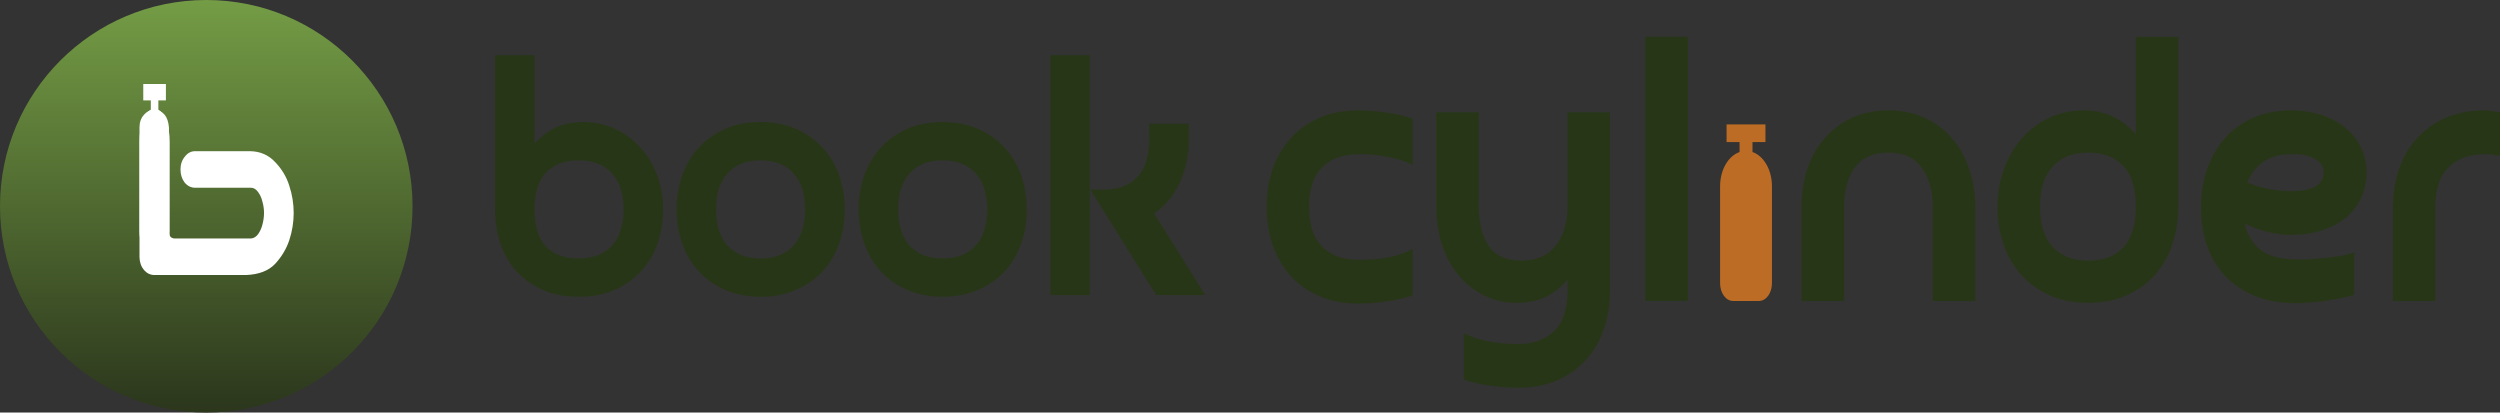
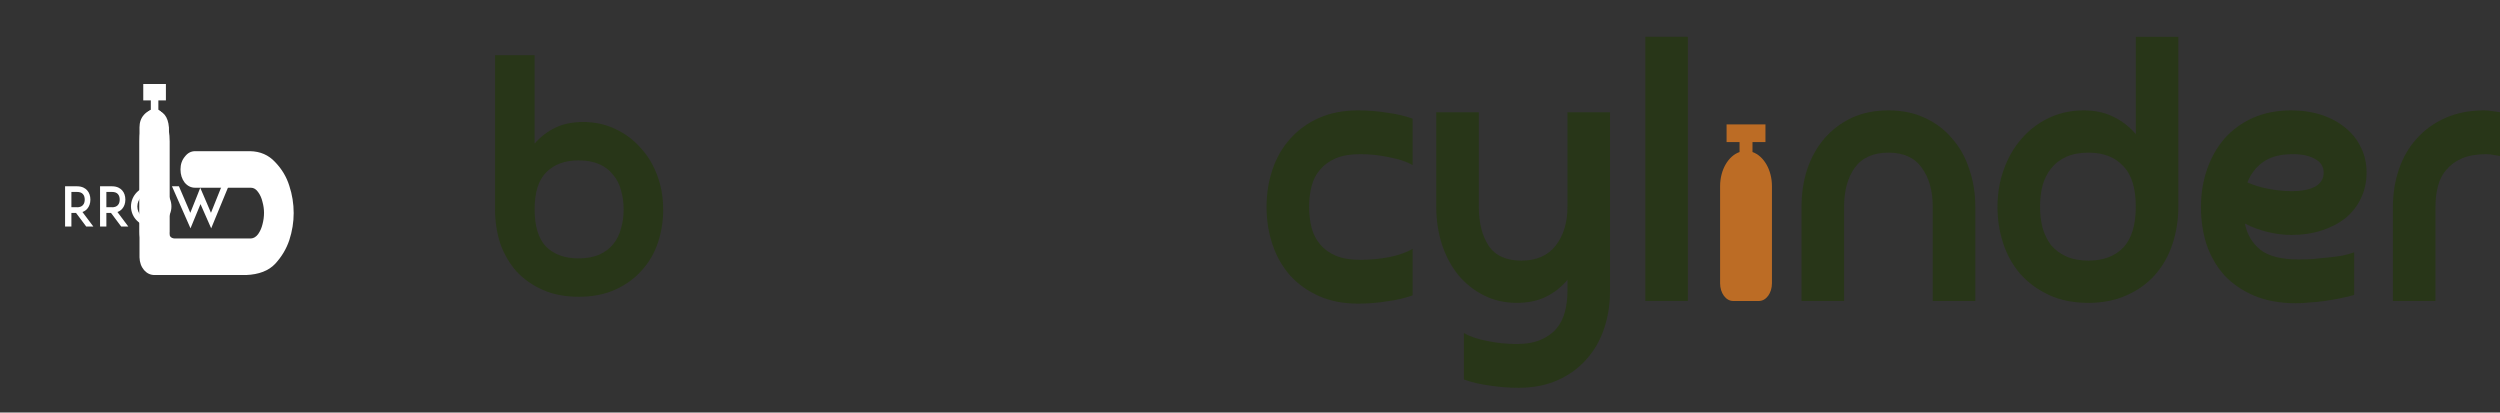
<svg xmlns="http://www.w3.org/2000/svg" width="303" height="50" viewBox="0 0 303 50" fill="none">
  <rect x="0" y="0" width="303" height="50" fill="#333333" stroke="none" />
-   <path d="M6.022 26.412H4.278L3.863 27.457H3.019L5.152 22.355L7.277 27.457H6.44L6.022 26.412ZM5.746 25.727L5.152 24.241L4.557 25.727H5.746Z" fill="white" />
  <path d="M11.315 27.458H10.451L9.216 25.807H8.654V27.458H7.887V22.578H8.535H9.339C9.986 22.578 10.361 22.843 10.561 23.064C10.82 23.346 10.956 23.743 10.956 24.196C10.956 24.643 10.816 25.036 10.561 25.321C10.441 25.453 10.259 25.602 9.993 25.695L11.315 27.458ZM9.342 25.122C9.657 25.122 9.897 25.03 10.049 24.858C10.235 24.659 10.268 24.385 10.268 24.193C10.268 23.994 10.235 23.72 10.049 23.521C9.897 23.349 9.661 23.263 9.342 23.263H8.654V25.116H9.342V25.122Z" fill="white" />
  <path d="M15.553 27.458H14.689L13.454 25.807H12.892V27.458H12.125V22.578H12.773H13.577C14.224 22.578 14.6 22.843 14.799 23.064C15.058 23.346 15.194 23.743 15.194 24.196C15.194 24.643 15.055 25.036 14.799 25.321C14.679 25.453 14.497 25.602 14.231 25.695L15.553 27.458ZM13.58 25.122C13.896 25.122 14.135 25.03 14.287 24.858C14.473 24.659 14.507 24.385 14.507 24.193C14.507 23.994 14.473 23.72 14.287 23.521C14.135 23.349 13.899 23.263 13.58 23.263H12.892V25.116H13.58V25.122Z" fill="white" />
  <path d="M17.376 27.27C17.081 27.144 16.822 26.969 16.596 26.744C16.37 26.519 16.194 26.264 16.068 25.966C15.942 25.672 15.875 25.347 15.875 25.02C15.875 24.692 15.942 24.368 16.068 24.067C16.194 23.779 16.37 23.521 16.596 23.29C16.822 23.064 17.078 22.896 17.376 22.77C17.672 22.644 17.997 22.578 18.326 22.578C18.655 22.578 18.981 22.644 19.283 22.77C19.572 22.896 19.831 23.064 20.063 23.29C20.289 23.521 20.459 23.776 20.585 24.067C20.711 24.368 20.777 24.692 20.777 25.02C20.777 25.347 20.711 25.672 20.585 25.966C20.459 26.261 20.289 26.519 20.063 26.744C19.831 26.969 19.575 27.144 19.283 27.27C18.981 27.395 18.655 27.462 18.326 27.462C17.997 27.462 17.675 27.395 17.376 27.27ZM17.141 23.839C16.825 24.153 16.646 24.576 16.646 25.023C16.646 25.47 16.825 25.89 17.141 26.208C17.456 26.522 17.881 26.701 18.33 26.701C18.778 26.701 19.2 26.522 19.519 26.208C19.834 25.893 20.014 25.47 20.014 25.023C20.014 24.576 19.834 24.156 19.519 23.839C19.203 23.524 18.778 23.346 18.33 23.346C17.878 23.346 17.456 23.521 17.141 23.839Z" fill="white" />
  <path d="M25.595 27.674L24.3 24.735L23.088 27.674L20.842 22.578H21.686L23.064 25.794L23.875 23.769L24.27 22.763L24.699 23.756L25.569 25.794L26.858 22.578H27.695L25.595 27.674Z" fill="white" />
  <g clip-path="url(#clip0_55053_11086)">
-     <path d="M0 25C0 11.193 11.193 0 25 0V0C38.807 0 50 11.193 50 25V25C50 38.807 38.807 50 25 50V50C11.193 50 0 38.807 0 25V25Z" fill="url(#paint0_linear_55053_11086)" />
-   </g>
+     </g>
  <path d="M20.475 15.446V28.044C20.475 28.595 20.704 28.882 21.162 28.904H30.413C30.748 28.882 31.039 28.705 31.285 28.375C31.532 28.022 31.708 27.625 31.814 27.184C31.937 26.721 31.999 26.259 31.999 25.796C31.999 25.355 31.937 24.914 31.814 24.473C31.708 24.01 31.532 23.613 31.285 23.283C31.039 22.93 30.748 22.753 30.413 22.753H23.647C23.154 22.753 22.731 22.544 22.378 22.125C22.043 21.684 21.876 21.155 21.876 20.538C21.876 19.921 22.052 19.403 22.405 18.984C22.739 18.543 23.154 18.323 23.647 18.323H30.307C31.541 18.345 32.554 18.786 33.347 19.645C34.157 20.483 34.73 21.442 35.065 22.522C35.417 23.58 35.594 24.682 35.594 25.829C35.594 26.931 35.417 28.022 35.065 29.102C34.712 30.16 34.14 31.119 33.347 31.979C32.554 32.816 31.382 33.268 29.832 33.334H18.731C18.237 33.334 17.814 33.136 17.462 32.739C17.11 32.32 16.925 31.802 16.907 31.185V15.446C16.907 14.829 17.083 14.322 17.436 13.925C17.806 13.506 18.237 13.297 18.731 13.297C19.788 13.407 20.369 14.123 20.475 15.446Z" fill="white" />
  <path d="M20.565 17.142V22.113V28.078C20.565 28.605 20.468 29.111 20.297 29.483C20.125 29.856 19.893 30.066 19.65 30.066H17.822C17.579 30.066 17.346 29.856 17.175 29.483C17.003 29.111 16.907 28.605 16.907 28.078V22.113V17.142C16.907 15.293 17.488 13.733 18.279 13.295V12.172H17.364V10.184H18.736H20.108V12.172H19.193V13.295C19.984 13.733 20.565 15.293 20.565 17.142Z" fill="white" />
  <path d="M70.669 14.787C72.081 14.787 73.373 15.063 74.545 15.617C75.744 16.171 76.77 16.933 77.622 17.902C78.501 18.843 79.18 19.965 79.66 21.266C80.139 22.54 80.379 23.924 80.379 25.419C80.379 26.804 80.166 28.133 79.74 29.407C79.314 30.68 78.661 31.802 77.782 32.771C76.93 33.74 75.864 34.515 74.585 35.097C73.306 35.678 71.828 35.969 70.15 35.969C68.498 35.969 67.046 35.692 65.794 35.138C64.542 34.585 63.477 33.837 62.597 32.895C61.745 31.926 61.092 30.805 60.639 29.531C60.213 28.23 60 26.845 60 25.378V6.688H64.795V17.403C65.488 16.6 66.314 15.963 67.273 15.493C68.232 15.022 69.364 14.787 70.669 14.787ZM75.584 25.378C75.584 24.547 75.478 23.772 75.264 23.052C75.078 22.332 74.758 21.709 74.305 21.183C73.879 20.629 73.32 20.2 72.627 19.895C71.934 19.591 71.095 19.439 70.11 19.439C68.458 19.439 67.153 19.923 66.194 20.892C65.261 21.834 64.795 23.329 64.795 25.378C64.795 27.427 65.261 28.936 66.194 29.905C67.153 30.846 68.458 31.317 70.11 31.317C71.095 31.317 71.934 31.165 72.627 30.86C73.32 30.556 73.879 30.14 74.305 29.614C74.758 29.061 75.078 28.424 75.264 27.704C75.478 26.984 75.584 26.209 75.584 25.378Z" fill="#283618" />
-   <path d="M86.797 25.378C86.797 26.209 86.89 26.984 87.077 27.704C87.29 28.424 87.61 29.061 88.036 29.614C88.489 30.14 89.048 30.556 89.714 30.86C90.407 31.165 91.233 31.317 92.192 31.317C93.151 31.317 93.963 31.165 94.629 30.86C95.322 30.556 95.881 30.14 96.308 29.614C96.76 29.061 97.08 28.424 97.266 27.704C97.48 26.984 97.586 26.209 97.586 25.378C97.586 24.547 97.48 23.772 97.266 23.052C97.08 22.332 96.76 21.709 96.308 21.183C95.881 20.629 95.322 20.2 94.629 19.895C93.963 19.591 93.151 19.439 92.192 19.439C91.233 19.439 90.407 19.591 89.714 19.895C89.048 20.2 88.489 20.629 88.036 21.183C87.61 21.709 87.29 22.332 87.077 23.052C86.89 23.772 86.797 24.547 86.797 25.378ZM82.002 25.378C82.002 23.91 82.228 22.54 82.681 21.266C83.134 19.965 83.8 18.843 84.679 17.902C85.558 16.933 86.624 16.171 87.876 15.617C89.155 15.063 90.593 14.787 92.192 14.787C93.79 14.787 95.215 15.063 96.467 15.617C97.746 16.171 98.825 16.933 99.704 17.902C100.583 18.843 101.249 19.965 101.702 21.266C102.155 22.54 102.381 23.91 102.381 25.378C102.381 26.845 102.155 28.23 101.702 29.531C101.249 30.805 100.583 31.926 99.704 32.895C98.825 33.837 97.746 34.585 96.467 35.138C95.215 35.692 93.79 35.969 92.192 35.969C90.593 35.969 89.155 35.692 87.876 35.138C86.624 34.585 85.558 33.837 84.679 32.895C83.8 31.926 83.134 30.805 82.681 29.531C82.228 28.23 82.002 26.845 82.002 25.378Z" fill="#283618" />
-   <path d="M108.865 25.378C108.865 26.209 108.959 26.984 109.145 27.704C109.358 28.424 109.678 29.061 110.104 29.614C110.557 30.14 111.116 30.556 111.782 30.86C112.475 31.165 113.301 31.317 114.26 31.317C115.219 31.317 116.031 31.165 116.697 30.86C117.39 30.556 117.949 30.14 118.376 29.614C118.829 29.061 119.148 28.424 119.335 27.704C119.548 26.984 119.654 26.209 119.654 25.378C119.654 24.547 119.548 23.772 119.335 23.052C119.148 22.332 118.829 21.709 118.376 21.183C117.949 20.629 117.39 20.2 116.697 19.895C116.031 19.591 115.219 19.439 114.26 19.439C113.301 19.439 112.475 19.591 111.782 19.895C111.116 20.2 110.557 20.629 110.104 21.183C109.678 21.709 109.358 22.332 109.145 23.052C108.959 23.772 108.865 24.547 108.865 25.378ZM104.07 25.378C104.07 23.91 104.297 22.54 104.75 21.266C105.202 19.965 105.868 18.843 106.747 17.902C107.627 16.933 108.692 16.171 109.944 15.617C111.223 15.063 112.661 14.787 114.26 14.787C115.858 14.787 117.283 15.063 118.535 15.617C119.814 16.171 120.893 16.933 121.772 17.902C122.651 18.843 123.317 19.965 123.77 21.266C124.223 22.54 124.449 23.91 124.449 25.378C124.449 26.845 124.223 28.23 123.77 29.531C123.317 30.805 122.651 31.926 121.772 32.895C120.893 33.837 119.814 34.585 118.535 35.138C117.283 35.692 115.858 35.969 114.26 35.969C112.661 35.969 111.223 35.692 109.944 35.138C108.692 34.585 107.627 33.837 106.747 32.895C105.868 31.926 105.202 30.805 104.75 29.531C104.297 28.23 104.07 26.845 104.07 25.378Z" fill="#283618" />
-   <path d="M132.092 35.761H127.297V6.688H132.092V35.761ZM146.078 35.761H140.124L132.132 22.969H133.811C134.796 22.969 135.635 22.817 136.328 22.512C137.021 22.207 137.58 21.792 138.006 21.266C138.459 20.712 138.779 20.075 138.965 19.355C139.178 18.636 139.285 17.86 139.285 17.029V14.994H144.08V17.071C144.08 18.843 143.721 20.518 143.001 22.097C142.309 23.647 141.27 24.907 139.884 25.876L146.078 35.761Z" fill="#283618" />
  <path d="M158.663 25.043C158.663 25.957 158.763 26.811 158.964 27.604C159.164 28.367 159.508 29.038 159.995 29.617C160.482 30.197 161.113 30.654 161.886 30.989C162.689 31.325 163.677 31.493 164.852 31.493C166.027 31.493 167.187 31.386 168.334 31.172C169.508 30.928 170.468 30.593 171.213 30.166V35.793C170.296 36.128 169.251 36.372 168.076 36.525C166.93 36.708 165.769 36.799 164.594 36.799C162.818 36.799 161.242 36.494 159.866 35.884C158.491 35.274 157.33 34.451 156.385 33.414C155.439 32.346 154.723 31.096 154.236 29.663C153.748 28.229 153.505 26.705 153.505 25.088C153.505 23.472 153.748 21.947 154.236 20.514C154.723 19.081 155.439 17.845 156.385 16.808C157.33 15.741 158.491 14.902 159.866 14.293C161.242 13.683 162.818 13.378 164.594 13.378C165.769 13.378 166.93 13.469 168.076 13.652C169.251 13.805 170.296 14.049 171.213 14.384V20.011C170.468 19.584 169.508 19.264 168.334 19.05C167.187 18.806 166.027 18.684 164.852 18.684C163.677 18.684 162.689 18.852 161.886 19.187C161.113 19.523 160.482 19.98 159.995 20.56C159.508 21.108 159.164 21.779 158.964 22.572C158.763 23.335 158.663 24.158 158.663 25.043Z" fill="#283618" />
  <path d="M184.389 31.584C186.223 31.584 187.613 30.974 188.558 29.754C189.504 28.534 189.977 26.964 189.977 25.043V13.606H195.134V35.289C195.134 36.906 194.891 38.431 194.404 39.864C193.917 41.297 193.2 42.532 192.255 43.569C191.309 44.636 190.149 45.475 188.773 46.085C187.398 46.695 185.822 47 184.045 47C182.87 47 181.695 46.908 180.521 46.725C179.374 46.573 178.343 46.329 177.426 45.994V40.367C178.171 40.794 179.117 41.114 180.263 41.328C181.438 41.572 182.612 41.694 183.787 41.694C184.962 41.694 185.936 41.526 186.71 41.19C187.512 40.855 188.157 40.398 188.644 39.818C189.131 39.239 189.475 38.553 189.676 37.76C189.876 36.997 189.977 36.158 189.977 35.244V33.917C189.232 34.801 188.358 35.488 187.355 35.975C186.352 36.464 185.177 36.707 183.83 36.707C182.369 36.707 181.036 36.403 179.833 35.793C178.629 35.183 177.598 34.359 176.738 33.322C175.879 32.255 175.22 31.02 174.761 29.617C174.303 28.184 174.073 26.659 174.073 25.043V13.606H179.231V25.043C179.231 26.994 179.632 28.58 180.435 29.8C181.237 30.989 182.555 31.584 184.389 31.584Z" fill="#283618" />
  <path d="M204.572 36.479H199.414V4.457H204.572V36.479Z" fill="#283618" />
  <path d="M228.876 18.501C227.042 18.501 225.681 19.111 224.793 20.331C223.933 21.551 223.504 23.121 223.504 25.043V36.479H218.346V25.043C218.346 23.426 218.575 21.917 219.034 20.514C219.521 19.081 220.208 17.845 221.097 16.808C222.014 15.741 223.117 14.902 224.406 14.293C225.724 13.683 227.214 13.378 228.876 13.378C230.538 13.378 232.014 13.683 233.303 14.293C234.622 14.902 235.725 15.741 236.613 16.808C237.53 17.845 238.218 19.081 238.676 20.514C239.163 21.917 239.407 23.426 239.407 25.043V36.479H234.249V25.043C234.249 23.121 233.805 21.551 232.917 20.331C232.057 19.111 230.71 18.501 228.876 18.501Z" fill="#283618" />
  <path d="M258.859 4.457H264.017V25.043C264.017 26.659 263.773 28.184 263.286 29.617C262.827 31.02 262.125 32.255 261.18 33.322C260.263 34.359 259.117 35.183 257.741 35.793C256.395 36.403 254.847 36.707 253.099 36.707C251.294 36.707 249.704 36.387 248.328 35.747C246.953 35.106 245.792 34.252 244.847 33.185C243.93 32.118 243.242 30.883 242.784 29.48C242.325 28.077 242.096 26.613 242.096 25.088C242.096 23.442 242.354 21.917 242.87 20.514C243.385 19.081 244.102 17.845 245.019 16.808C245.936 15.741 247.039 14.902 248.328 14.293C249.618 13.683 251.022 13.378 252.54 13.378C253.916 13.378 255.119 13.637 256.151 14.155C257.211 14.674 258.114 15.375 258.859 16.26V4.457ZM247.254 25.043C247.254 25.957 247.354 26.811 247.555 27.604C247.784 28.397 248.128 29.099 248.586 29.709C249.073 30.288 249.689 30.745 250.434 31.081C251.179 31.416 252.082 31.584 253.142 31.584C254.919 31.584 256.309 31.066 257.311 30.029C258.343 28.961 258.859 27.299 258.859 25.043C258.859 22.786 258.343 21.139 257.311 20.102C256.309 19.035 254.919 18.501 253.142 18.501C252.082 18.501 251.179 18.669 250.434 19.004C249.689 19.34 249.073 19.812 248.586 20.422C248.128 21.002 247.784 21.688 247.555 22.481C247.354 23.274 247.254 24.128 247.254 25.043Z" fill="#283618" />
  <path d="M277.717 28.473C276.771 28.473 275.797 28.351 274.794 28.107C273.82 27.863 272.917 27.528 272.086 27.101C272.344 28.412 272.96 29.465 273.935 30.257C274.938 31.05 276.499 31.447 278.62 31.447C279.078 31.447 279.608 31.432 280.21 31.401C280.812 31.34 281.428 31.279 282.058 31.218C282.689 31.157 283.29 31.081 283.863 30.989C284.436 30.867 284.924 30.73 285.325 30.578V35.747C284.809 35.899 284.236 36.036 283.606 36.158C283.004 36.281 282.388 36.387 281.757 36.479C281.127 36.57 280.511 36.631 279.909 36.662C279.336 36.723 278.792 36.753 278.276 36.753C276.356 36.753 274.665 36.448 273.204 35.838C271.771 35.228 270.568 34.405 269.593 33.368C268.648 32.301 267.932 31.066 267.444 29.663C266.986 28.229 266.757 26.72 266.757 25.134C266.757 23.487 267 21.962 267.487 20.56C267.975 19.126 268.677 17.876 269.593 16.808C270.539 15.741 271.685 14.902 273.032 14.293C274.407 13.683 275.969 13.378 277.717 13.378C279.035 13.378 280.253 13.561 281.37 13.927C282.488 14.293 283.448 14.811 284.25 15.482C285.081 16.153 285.712 16.946 286.141 17.861C286.6 18.776 286.829 19.797 286.829 20.925C286.829 22.054 286.6 23.091 286.141 24.036C285.712 24.951 285.096 25.744 284.293 26.415C283.491 27.055 282.531 27.558 281.413 27.924C280.296 28.29 279.064 28.473 277.717 28.473ZM277.76 23.167C278.963 23.167 279.909 22.984 280.597 22.618C281.285 22.222 281.628 21.657 281.628 20.925C281.628 20.194 281.285 19.645 280.597 19.279C279.938 18.882 279.035 18.684 277.889 18.684C276.37 18.684 275.167 19.004 274.278 19.645C273.419 20.255 272.788 21.078 272.387 22.115C273.161 22.45 274.021 22.71 274.966 22.893C275.94 23.076 276.872 23.167 277.76 23.167Z" fill="#283618" />
  <path d="M295.177 36.479H290.02V25.088C290.02 23.472 290.263 21.947 290.75 20.514C291.237 19.081 291.954 17.845 292.899 16.808C293.845 15.741 295.005 14.902 296.381 14.293C297.756 13.683 299.332 13.378 301.109 13.378C301.424 13.378 301.739 13.408 302.054 13.469C302.37 13.5 302.685 13.545 303 13.606V18.913C302.713 18.852 302.441 18.806 302.183 18.776C301.925 18.715 301.653 18.684 301.367 18.684C300.192 18.684 299.203 18.852 298.401 19.187C297.627 19.523 296.997 19.98 296.51 20.56C296.023 21.108 295.679 21.779 295.478 22.572C295.278 23.335 295.177 24.158 295.177 25.043V36.479Z" fill="#283618" />
  <path d="M214.76 22.568V34.339C214.76 34.906 214.594 35.451 214.3 35.852C214.005 36.253 213.606 36.479 213.189 36.479H210.047C209.63 36.479 209.231 36.253 208.936 35.852C208.642 35.451 208.476 34.906 208.476 34.339V22.568C208.476 20.578 209.474 18.898 210.832 18.427V17.218H209.261V15.078H213.974V17.218H212.403V18.427C213.762 18.898 214.76 20.578 214.76 22.568Z" fill="#BC6C25" />
  <defs>
    <linearGradient id="paint0_linear_55053_11086" x1="25" y1="0" x2="25" y2="50" gradientUnits="userSpaceOnUse">
      <stop stop-color="#749C45" />
      <stop offset="1" stop-color="#2B361C" />
    </linearGradient>
    <clipPath id="clip0_55053_11086">
      <path d="M0 25C0 11.193 11.193 0 25 0V0C38.807 0 50 11.193 50 25V25C50 38.807 38.807 50 25 50V50C11.193 50 0 38.807 0 25V25Z" fill="white" />
    </clipPath>
  </defs>
</svg>